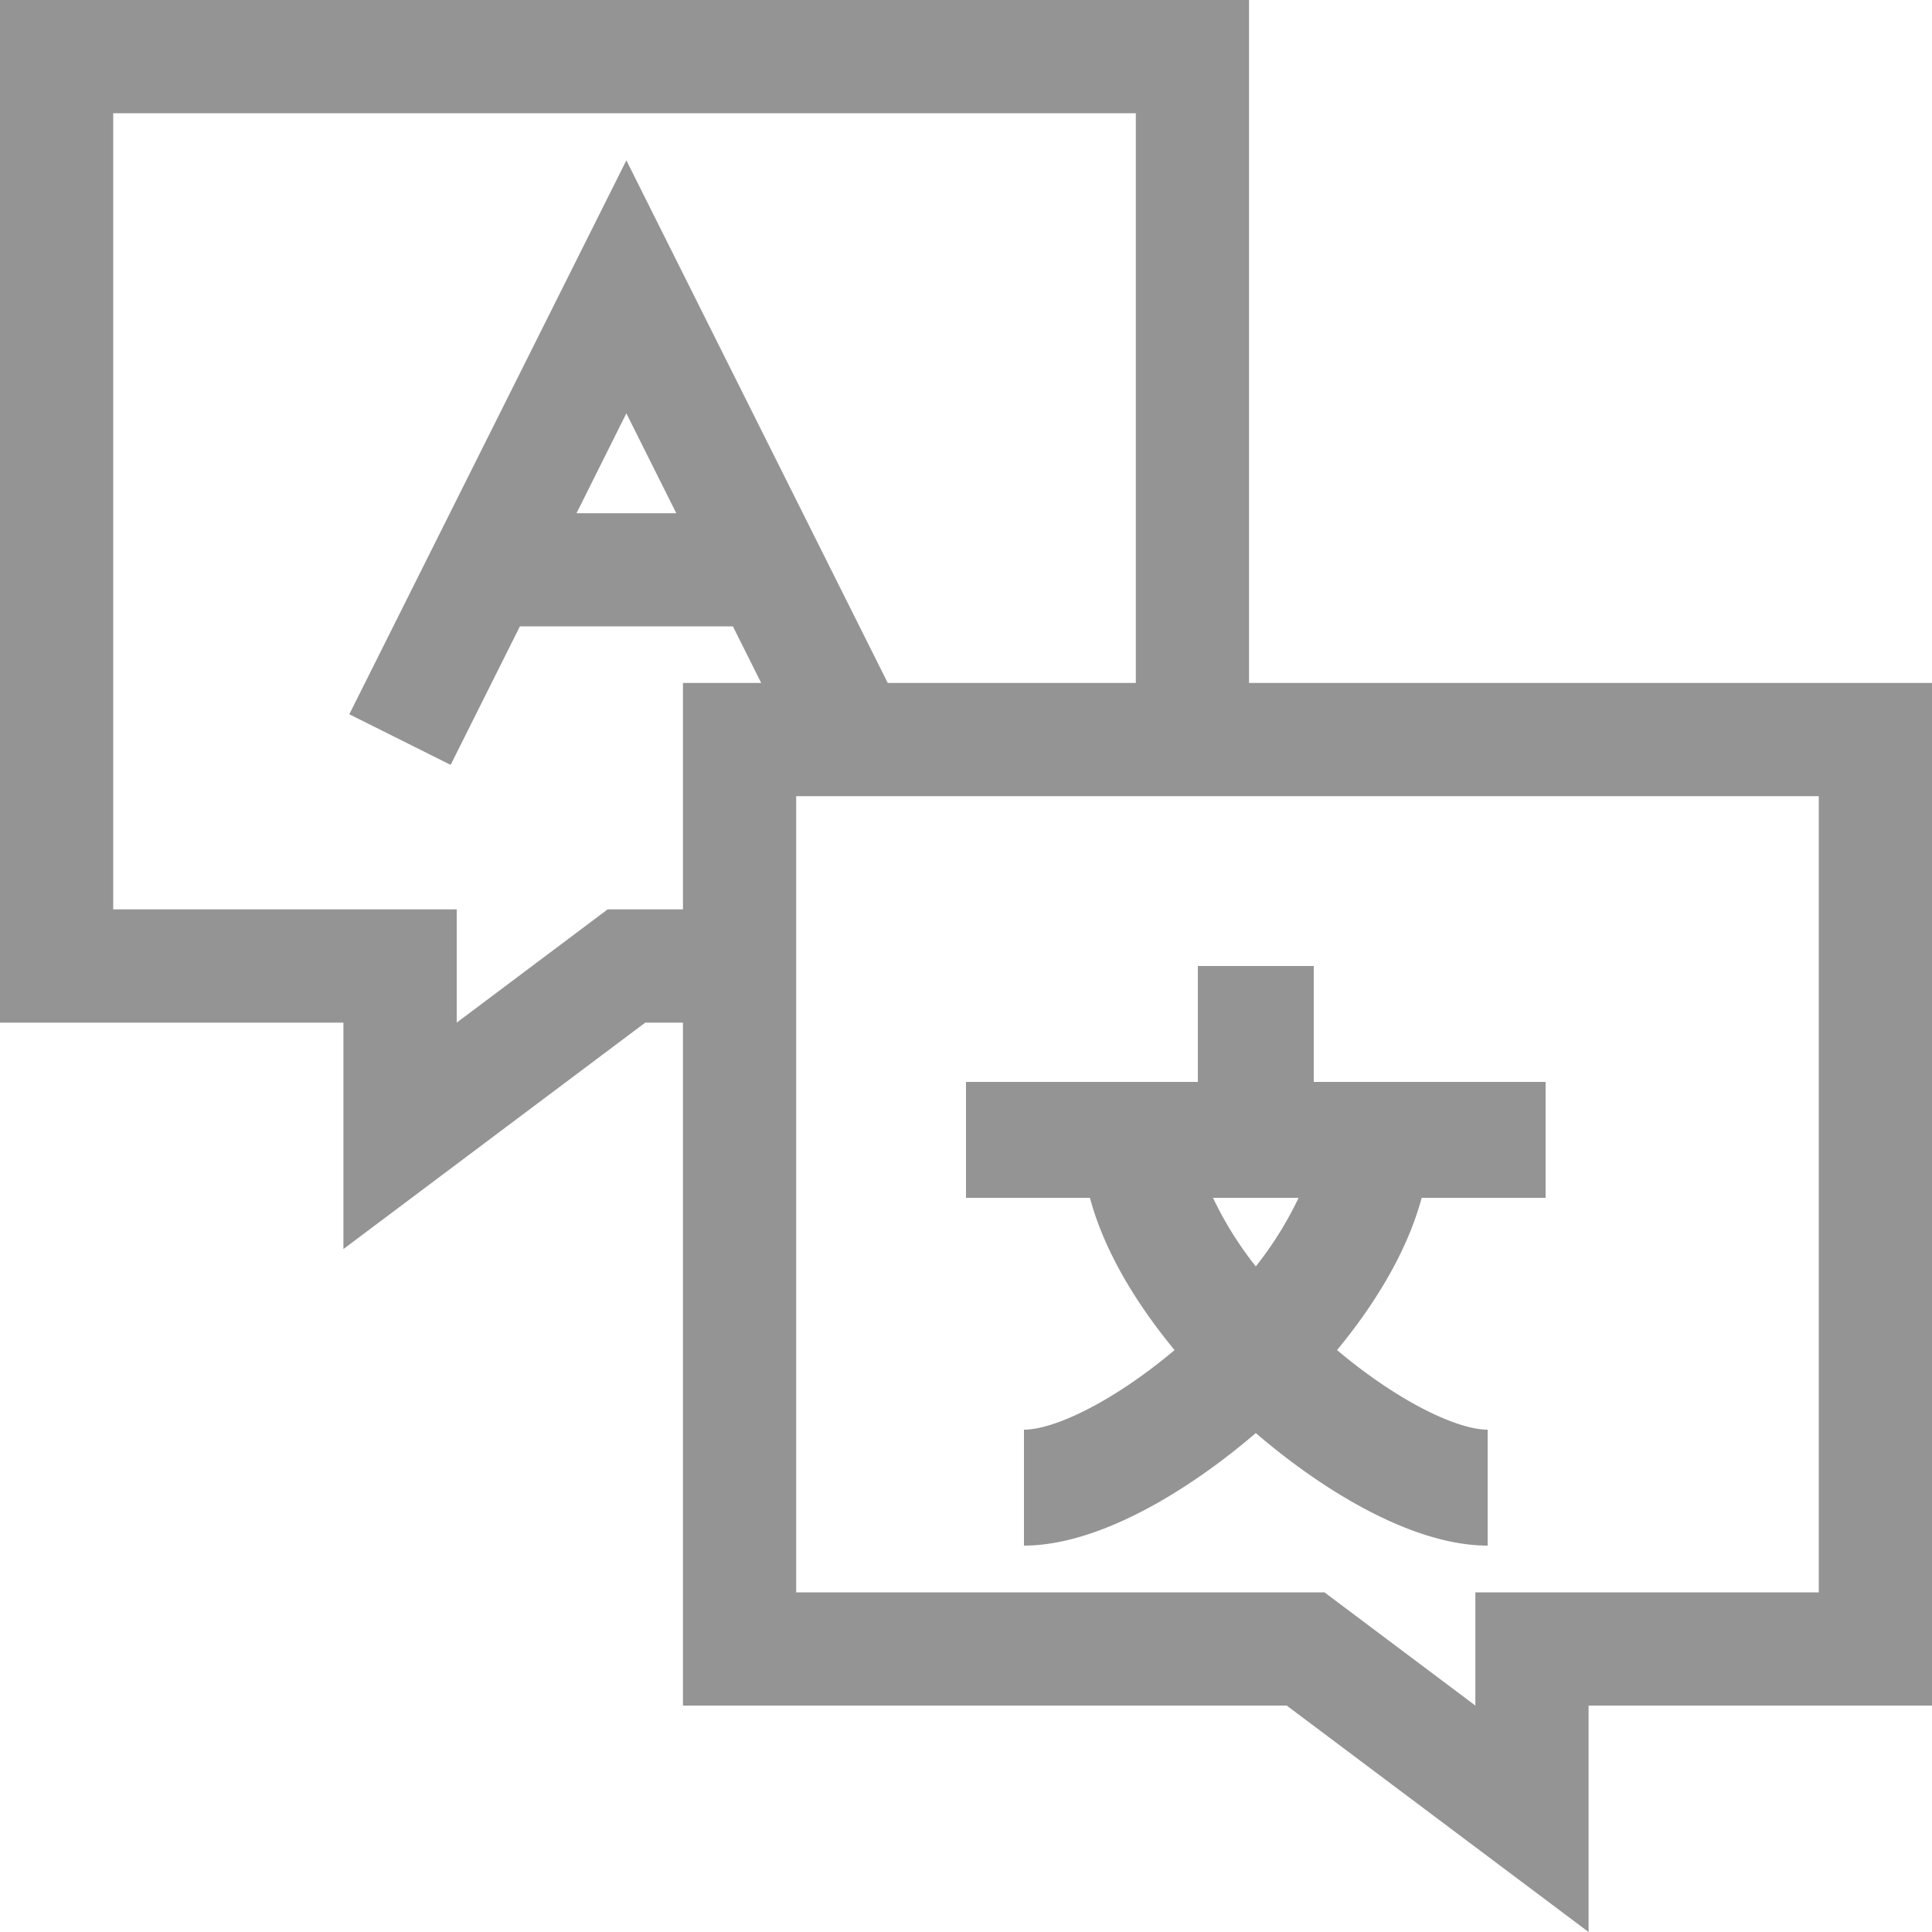
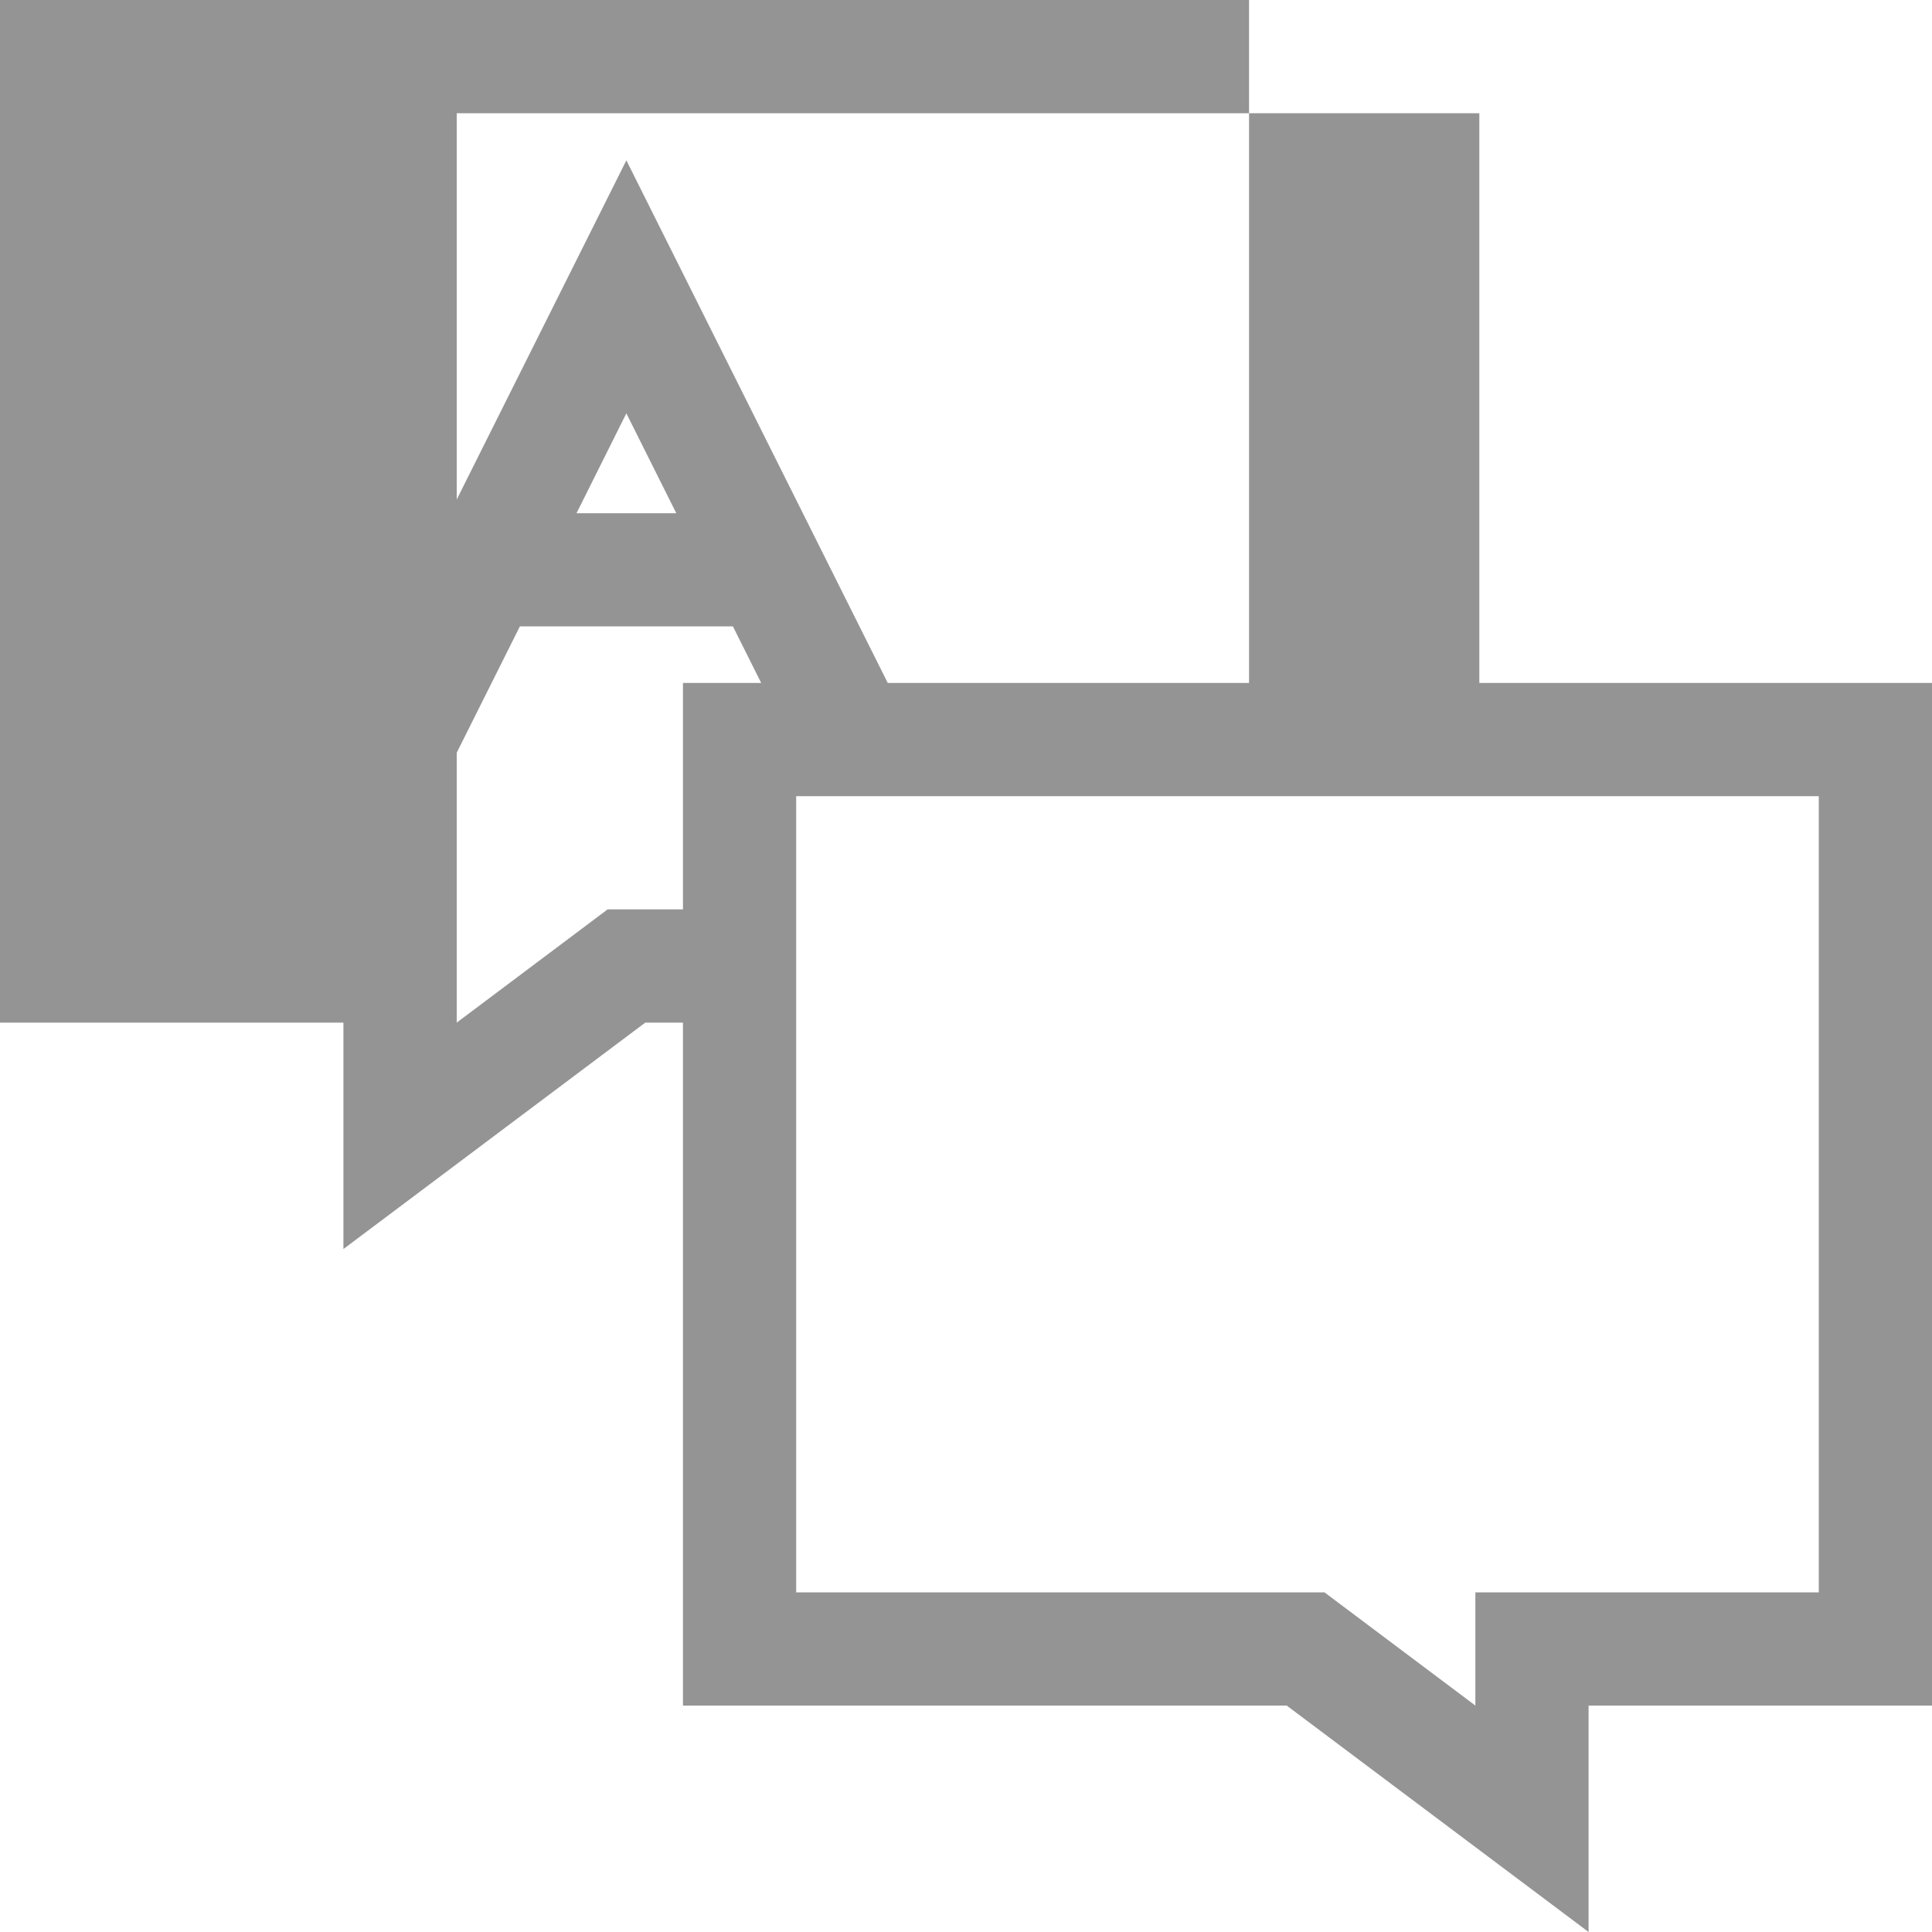
<svg xmlns="http://www.w3.org/2000/svg" width="20" height="20" viewBox="0 0 20 20">
  <g fill="#949494" fill-rule="nonzero">
-     <path d="M13.32 17.656L16.445 20v-2.344H20V7.07h-7.07V0H0v10.586h3.555v2.344l3.125-2.344h.39v7.07h6.25zm5.508-1.172h-3.555v1.172l-1.562-1.172H8.242V8.242h10.586v8.242zM6.29 9.414l-1.562 1.172V9.414H1.172V1.172h10.586V7.07H9.19L6.484 1.66 3.616 7.394l1.049.524.717-1.434h2.205l.293.586h-.81v2.344h-.78zm.712-4.101H5.968l.516-1.034.517 1.034z" />
-     <path d="M12.159 13.976c-.644.542-1.251.824-1.559.824V16c.773 0 1.702-.566 2.4-1.165.698.6 1.627 1.165 2.4 1.165v-1.2c-.308 0-.915-.282-1.559-.824.349-.423.715-.978.876-1.576H16v-1.2h-2.4V10h-1.2v1.2H10v1.2h1.283c.16.598.527 1.153.876 1.576zM13 13.11a3.7 3.7 0 0 1-.443-.71h.886a3.7 3.7 0 0 1-.443.71z" />
+     <path d="M13.32 17.656L16.445 20v-2.344H20V7.07h-7.07V0H0v10.586h3.555v2.344l3.125-2.344h.39v7.07h6.25zm5.508-1.172h-3.555v1.172l-1.562-1.172H8.242V8.242h10.586v8.242zM6.29 9.414l-1.562 1.172V9.414V1.172h10.586V7.07H9.19L6.484 1.66 3.616 7.394l1.049.524.717-1.434h2.205l.293.586h-.81v2.344h-.78zm.712-4.101H5.968l.516-1.034.517 1.034z" />
  </g>
</svg>